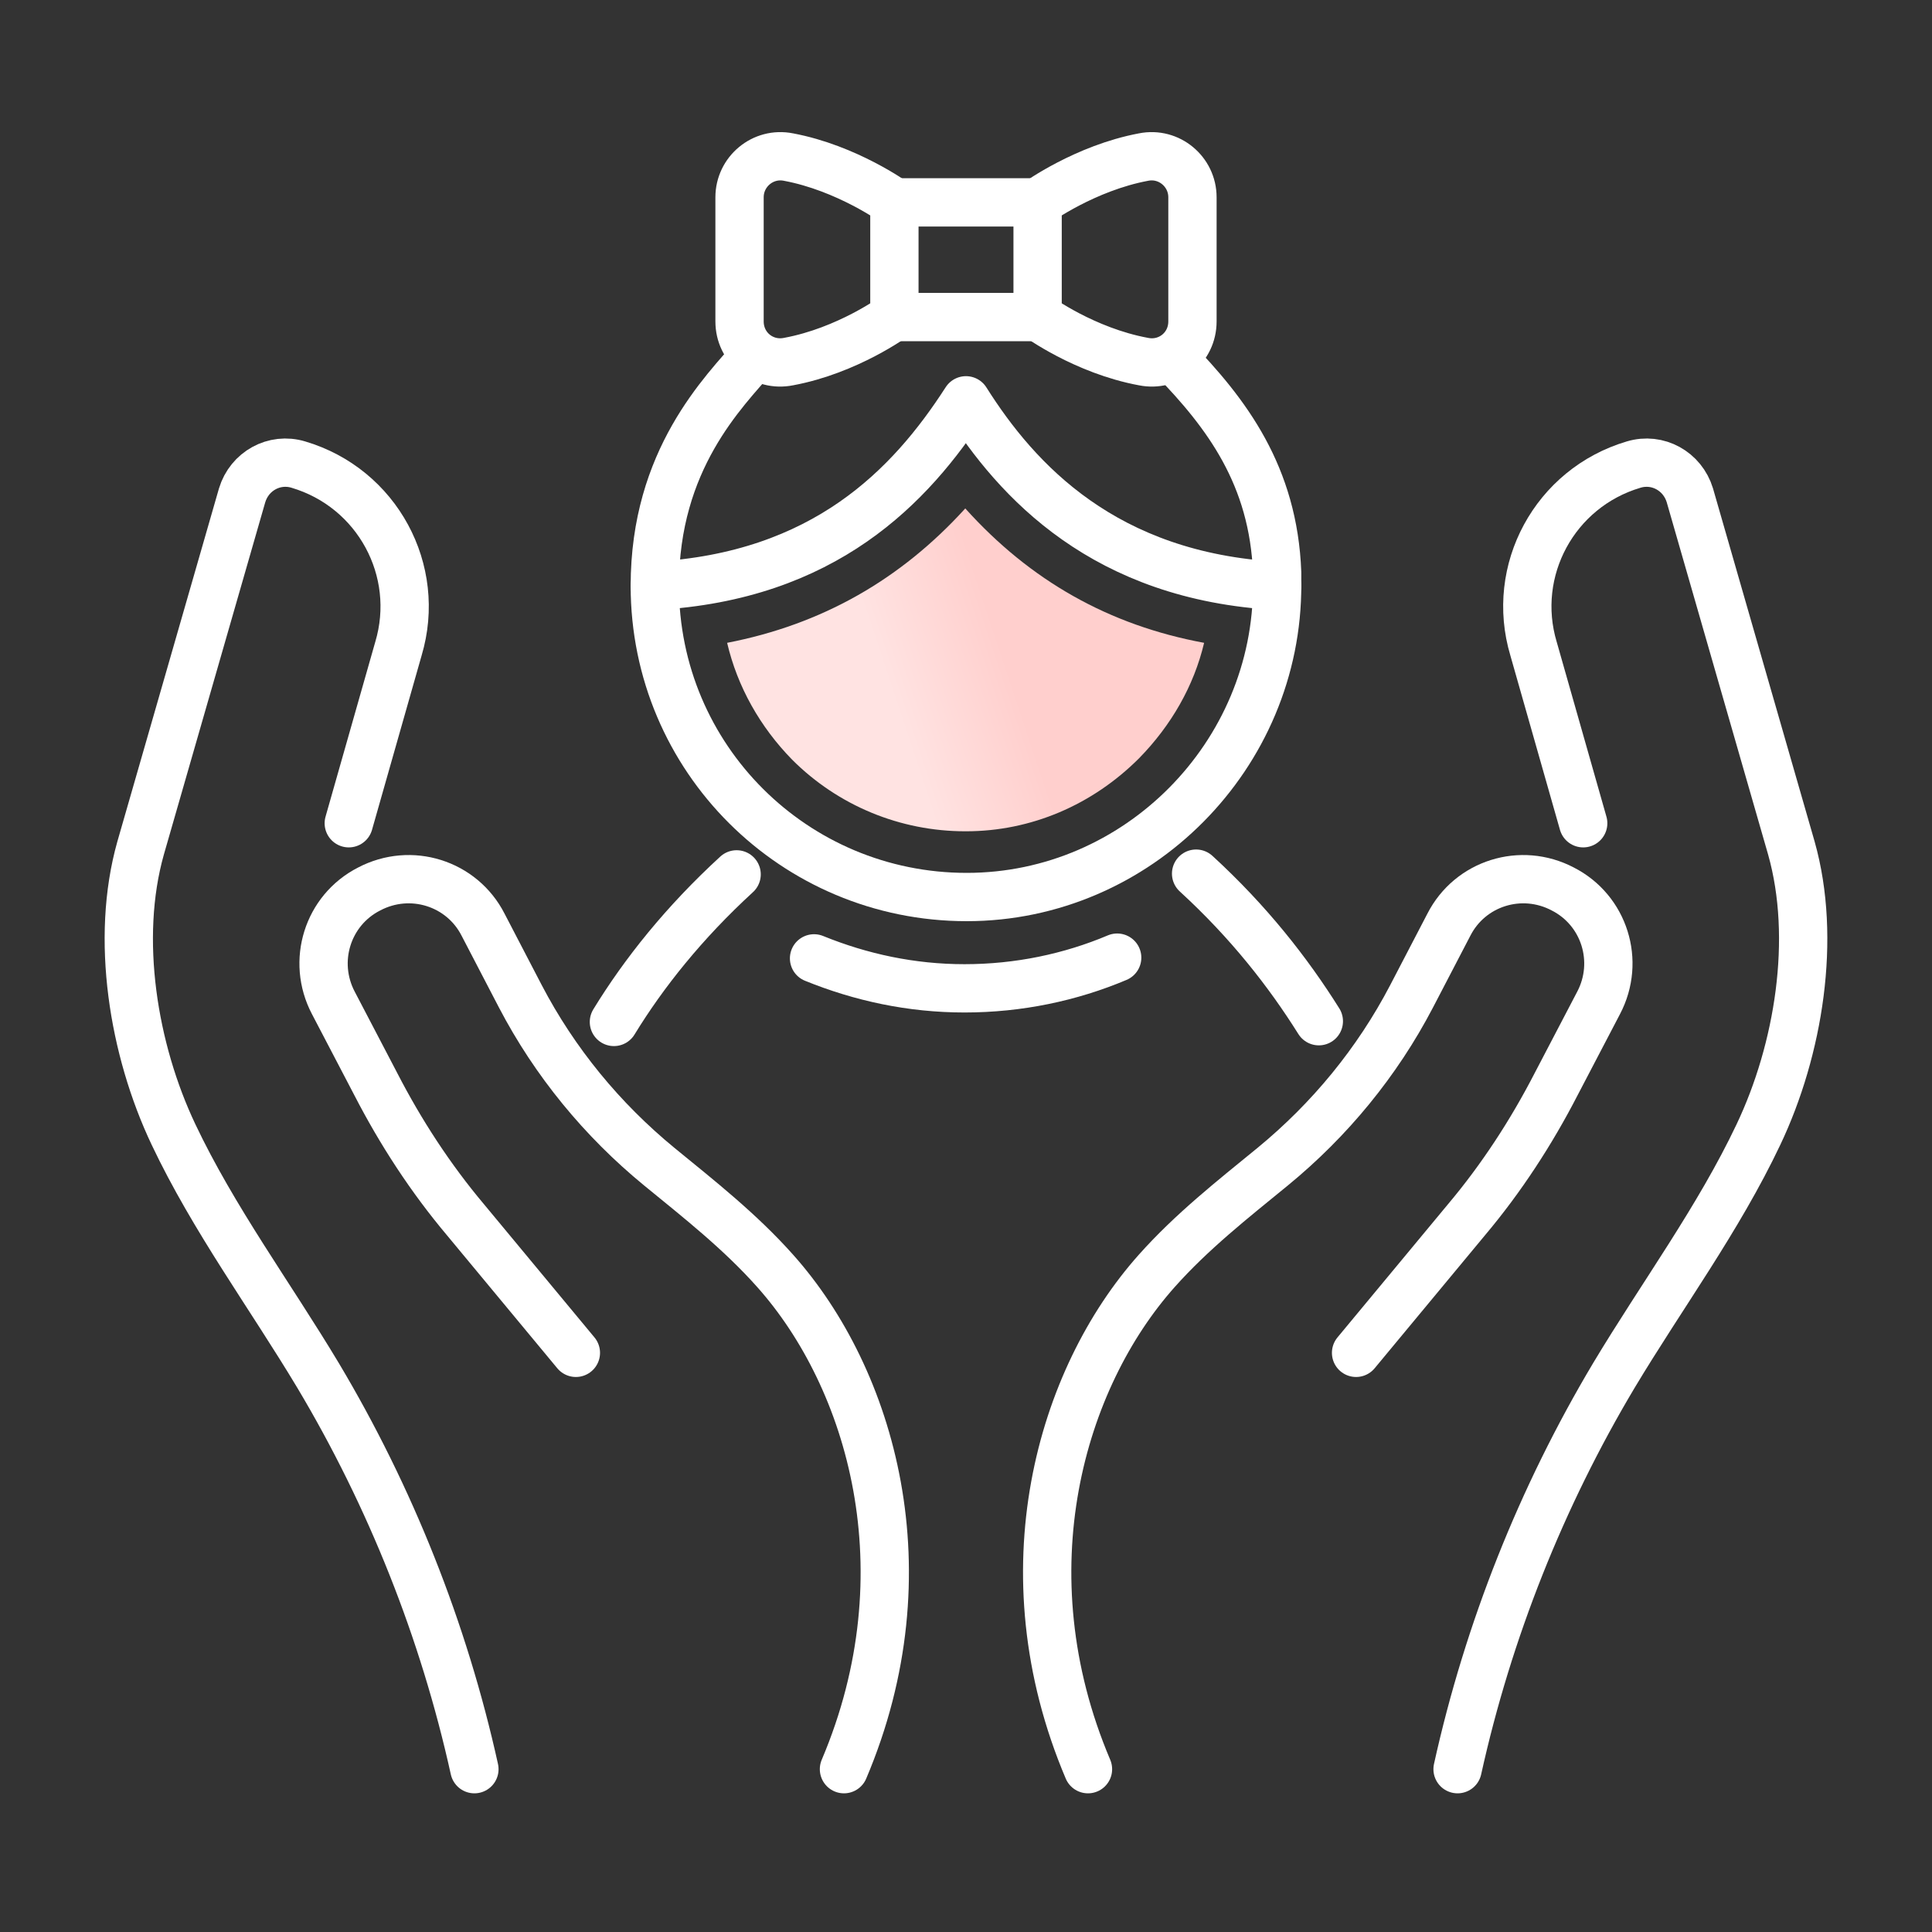
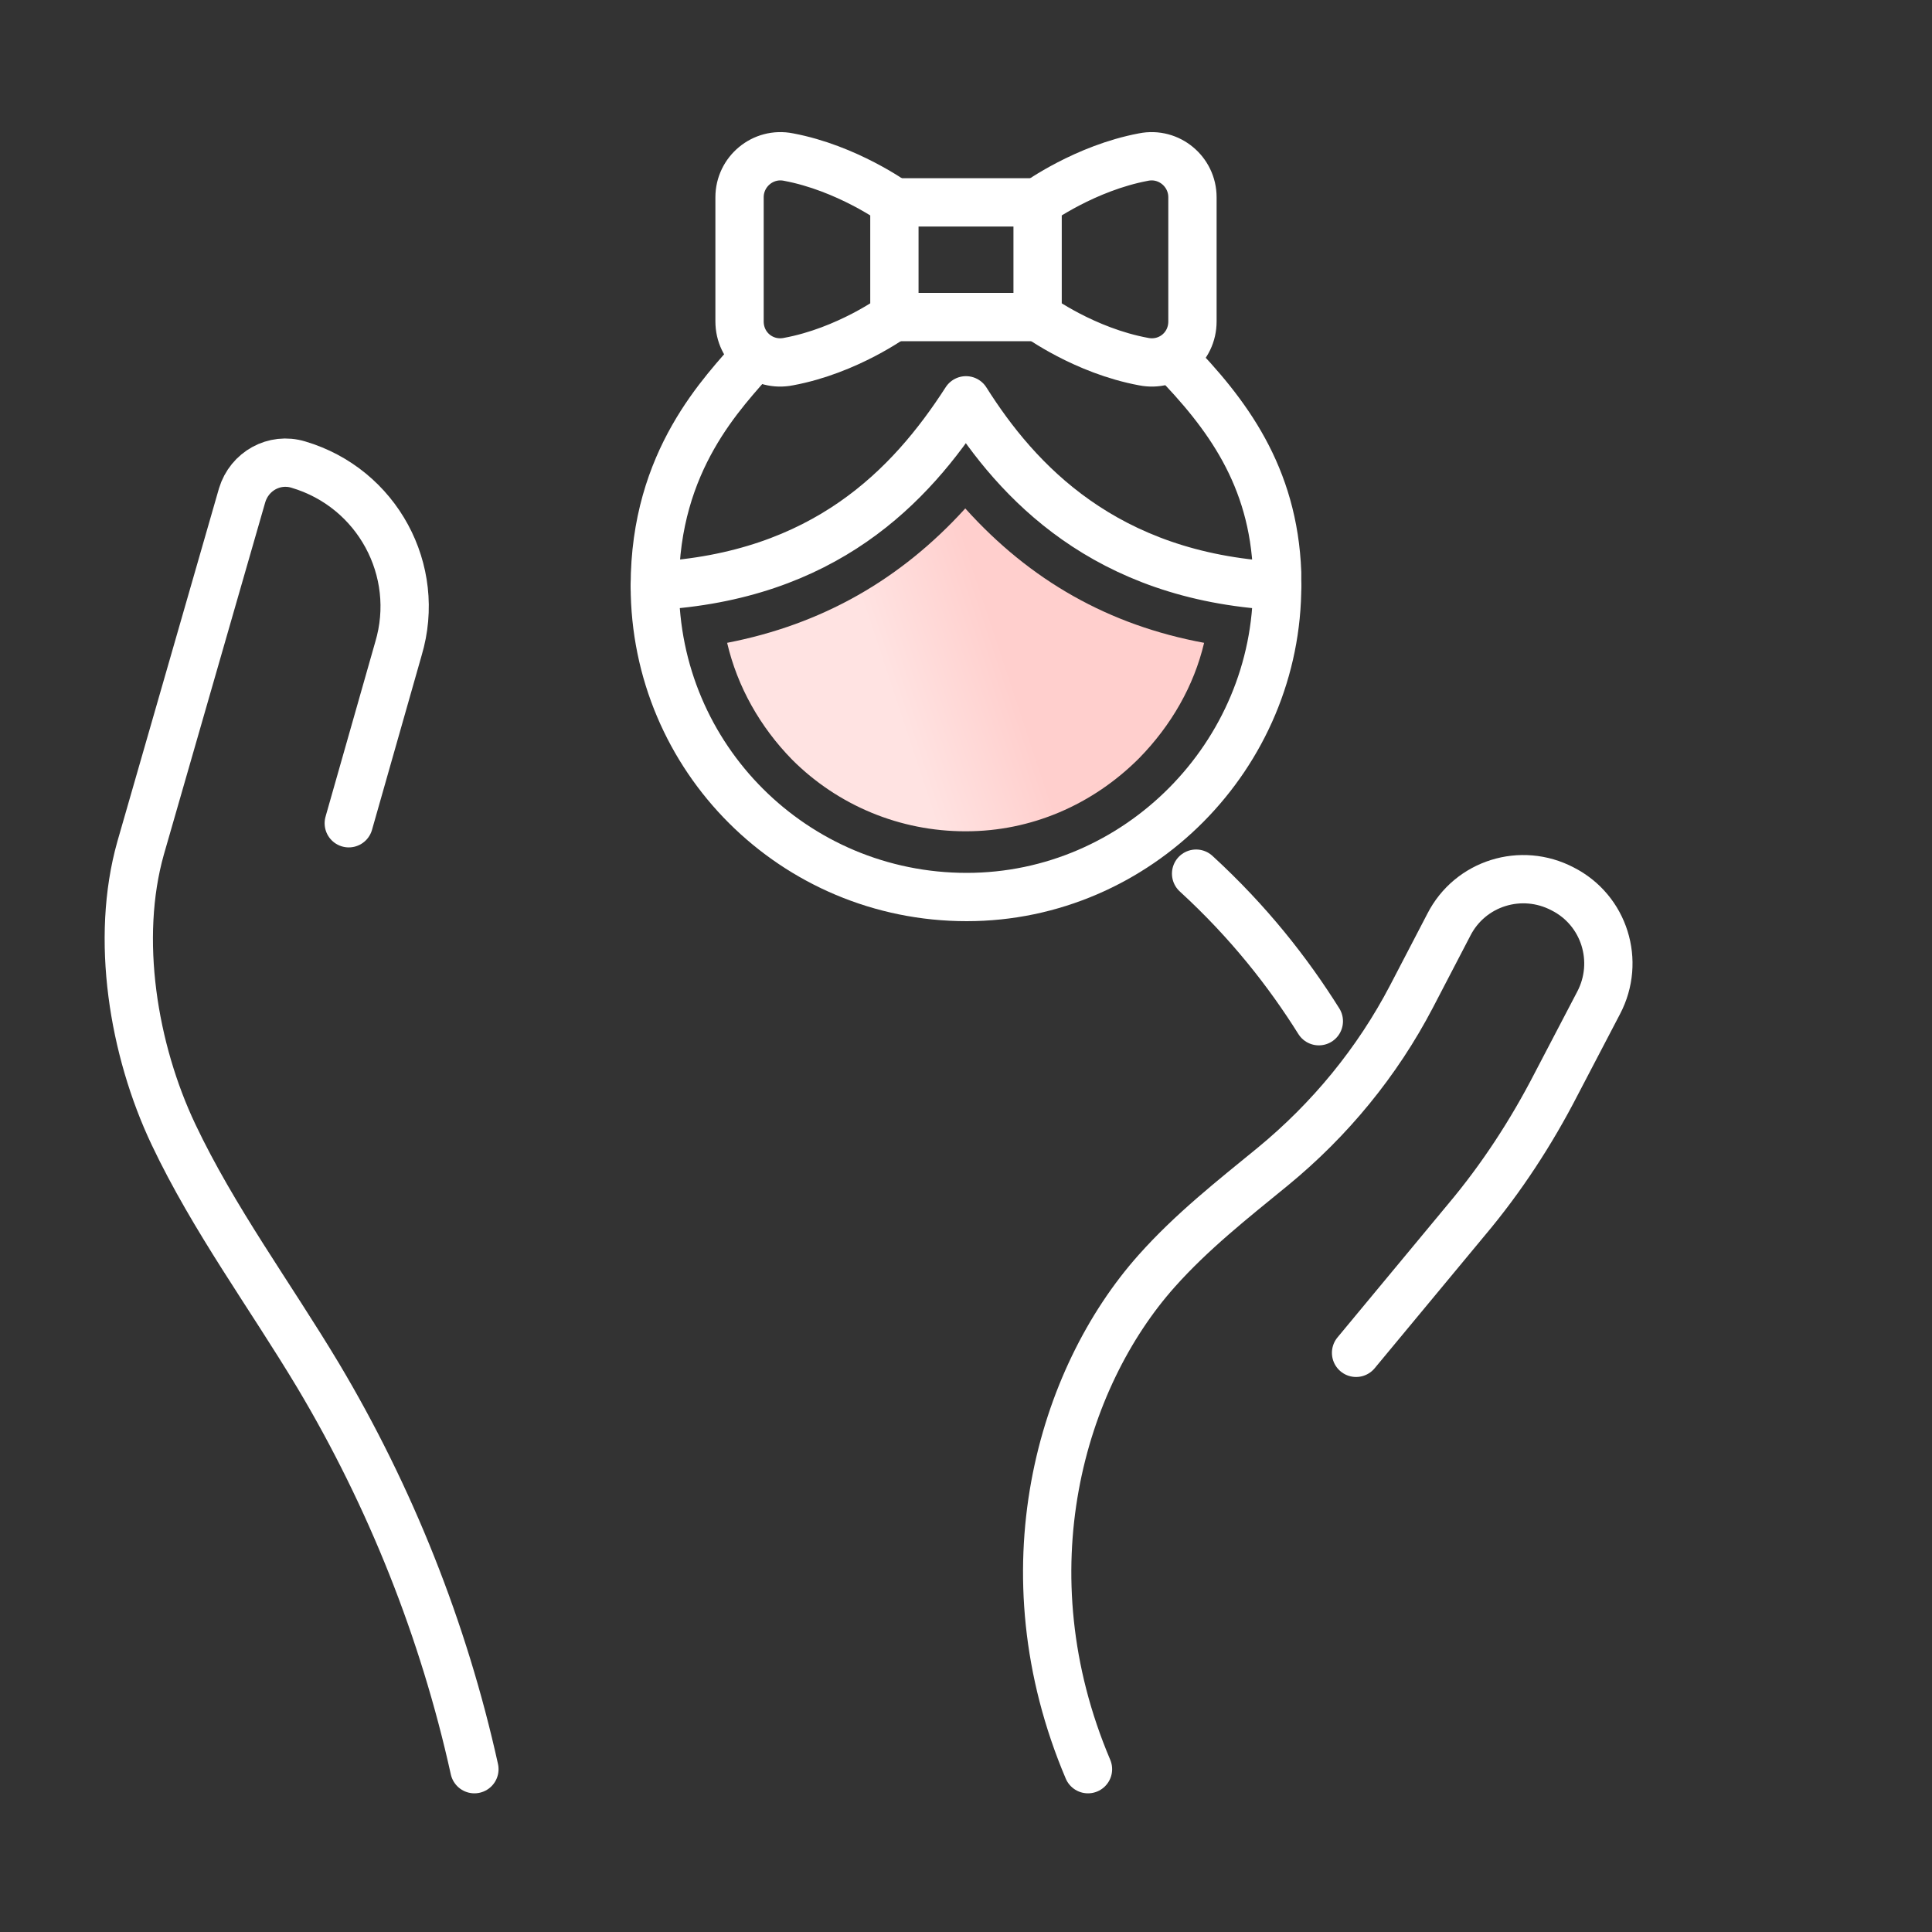
<svg xmlns="http://www.w3.org/2000/svg" width="80" height="80" viewBox="0 0 80 80" fill="none">
  <rect x="0" y="0" width="80" height="80" fill="#333333" stroke="none" />
-   <path d="M25.421 42.316C26.661 40.289 28.325 38.202 30.502 36.206" stroke="white" stroke-width="2" stroke-miterlimit="10" stroke-linecap="round" stroke-linejoin="round" />
  <path d="M49.528 36.176C51.706 38.172 53.339 40.259 54.61 42.286" stroke="white" stroke-width="2" stroke-miterlimit="10" stroke-linecap="round" stroke-linejoin="round" />
-   <path d="M46.26 39.654C44.325 40.471 42.177 40.925 39.939 40.925C37.731 40.925 35.644 40.471 33.708 39.684" stroke="white" stroke-width="2" stroke-miterlimit="10" stroke-linecap="round" stroke-linejoin="round" />
  <path d="M48.559 14.822C50.797 17.12 52.733 19.692 52.884 23.714C52.884 23.866 52.884 24.047 52.884 24.198C52.914 31.276 47.107 37.144 40.029 37.144C32.891 37.144 27.114 31.397 27.114 24.259C27.114 19.026 29.957 16.243 31.288 14.701" stroke="white" stroke-width="2" stroke-miterlimit="10" stroke-linecap="round" stroke-linejoin="round" />
  <path d="M42.965 10.769V8.379C42.965 8.379 44.931 6.958 47.351 6.504C48.409 6.292 49.377 7.109 49.377 8.168V10.739V13.31C49.377 14.399 48.409 15.185 47.351 14.973C44.901 14.52 42.965 13.098 42.965 13.098V10.769Z" stroke="white" stroke-width="2" stroke-miterlimit="10" stroke-linecap="round" stroke-linejoin="round" />
  <path d="M37.035 10.769V8.379C37.035 8.379 35.069 6.958 32.65 6.504C31.591 6.292 30.623 7.109 30.623 8.168V10.739V13.31C30.623 14.399 31.591 15.185 32.65 14.973C35.099 14.52 37.035 13.098 37.035 13.098V10.769Z" stroke="white" stroke-width="2" stroke-miterlimit="10" stroke-linecap="round" stroke-linejoin="round" />
  <path d="M42.964 8.38H37.035" stroke="white" stroke-width="2" stroke-miterlimit="10" stroke-linecap="round" stroke-linejoin="round" />
  <path d="M37.035 13.128H42.964" stroke="white" stroke-width="2" stroke-miterlimit="10" stroke-linecap="round" stroke-linejoin="round" />
  <path d="M52.884 24.259C45.746 23.866 42.117 19.933 39.999 16.576C37.7 20.145 34.131 23.866 27.114 24.259" stroke="white" stroke-width="2" stroke-miterlimit="10" stroke-linecap="round" stroke-linejoin="round" />
  <path d="M39.97 21.053C37.278 24.017 34.011 25.862 30.109 26.618C30.533 28.433 31.47 30.096 32.801 31.457C34.707 33.363 37.278 34.422 39.97 34.422C39.97 34.422 39.97 34.422 40 34.422C42.692 34.422 45.233 33.333 47.168 31.397C48.499 30.036 49.437 28.403 49.86 26.618C45.928 25.892 42.662 24.047 39.97 21.053Z" fill="url(#paint0_linear_1021_1335)" />
  <path d="M19.644 73.258C18.374 67.511 16.166 61.976 13.171 56.955C11.175 53.628 8.846 50.483 7.183 46.974C5.519 43.465 4.763 38.868 5.822 35.117L10.026 20.508C10.328 19.51 11.357 18.936 12.355 19.238C15.621 20.206 17.466 23.624 16.499 26.86L14.442 34.089" stroke="white" stroke-width="2" stroke-miterlimit="10" stroke-linecap="round" stroke-linejoin="round" />
-   <path d="M23.846 56.018L19.279 50.513C17.827 48.789 16.587 46.883 15.559 44.887L13.804 41.529C12.897 39.806 13.562 37.688 15.286 36.811C17.011 35.904 19.128 36.569 20.005 38.293L21.547 41.257C22.969 43.98 24.935 46.369 27.294 48.305C28.958 49.666 30.652 50.997 32.103 52.63C36.066 57.076 38.425 65.061 34.947 73.258" stroke="white" stroke-width="2" stroke-miterlimit="10" stroke-linecap="round" stroke-linejoin="round" />
-   <path d="M60.355 73.258C61.625 67.511 63.833 61.976 66.827 56.955C68.823 53.628 71.153 50.483 72.816 46.974C74.48 43.465 75.236 38.868 74.177 35.117L69.973 20.508C69.67 19.51 68.642 18.936 67.644 19.238C64.377 20.206 62.532 23.624 63.5 26.86L65.557 34.089" stroke="white" stroke-width="2" stroke-miterlimit="10" stroke-linecap="round" stroke-linejoin="round" />
  <path d="M56.152 56.018L60.719 50.513C62.171 48.789 63.411 46.883 64.439 44.887L66.194 41.529C67.101 39.806 66.435 37.688 64.711 36.811C62.987 35.904 60.87 36.569 59.993 38.293L58.45 41.257C57.029 43.98 55.063 46.369 52.704 48.305C51.04 49.666 49.346 50.997 47.894 52.63C43.932 57.076 41.573 65.061 45.051 73.258" stroke="white" stroke-width="2" stroke-miterlimit="10" stroke-linecap="round" stroke-linejoin="round" />
  <defs>
    <linearGradient id="paint0_linear_1021_1335" x1="39.244" y1="35.758" x2="50.248" y2="32.106" gradientUnits="userSpaceOnUse">
      <stop stop-color="#FFE3E2" />
      <stop offset="0.425" stop-color="#FFCFCD" />
    </linearGradient>
  </defs>
</svg>